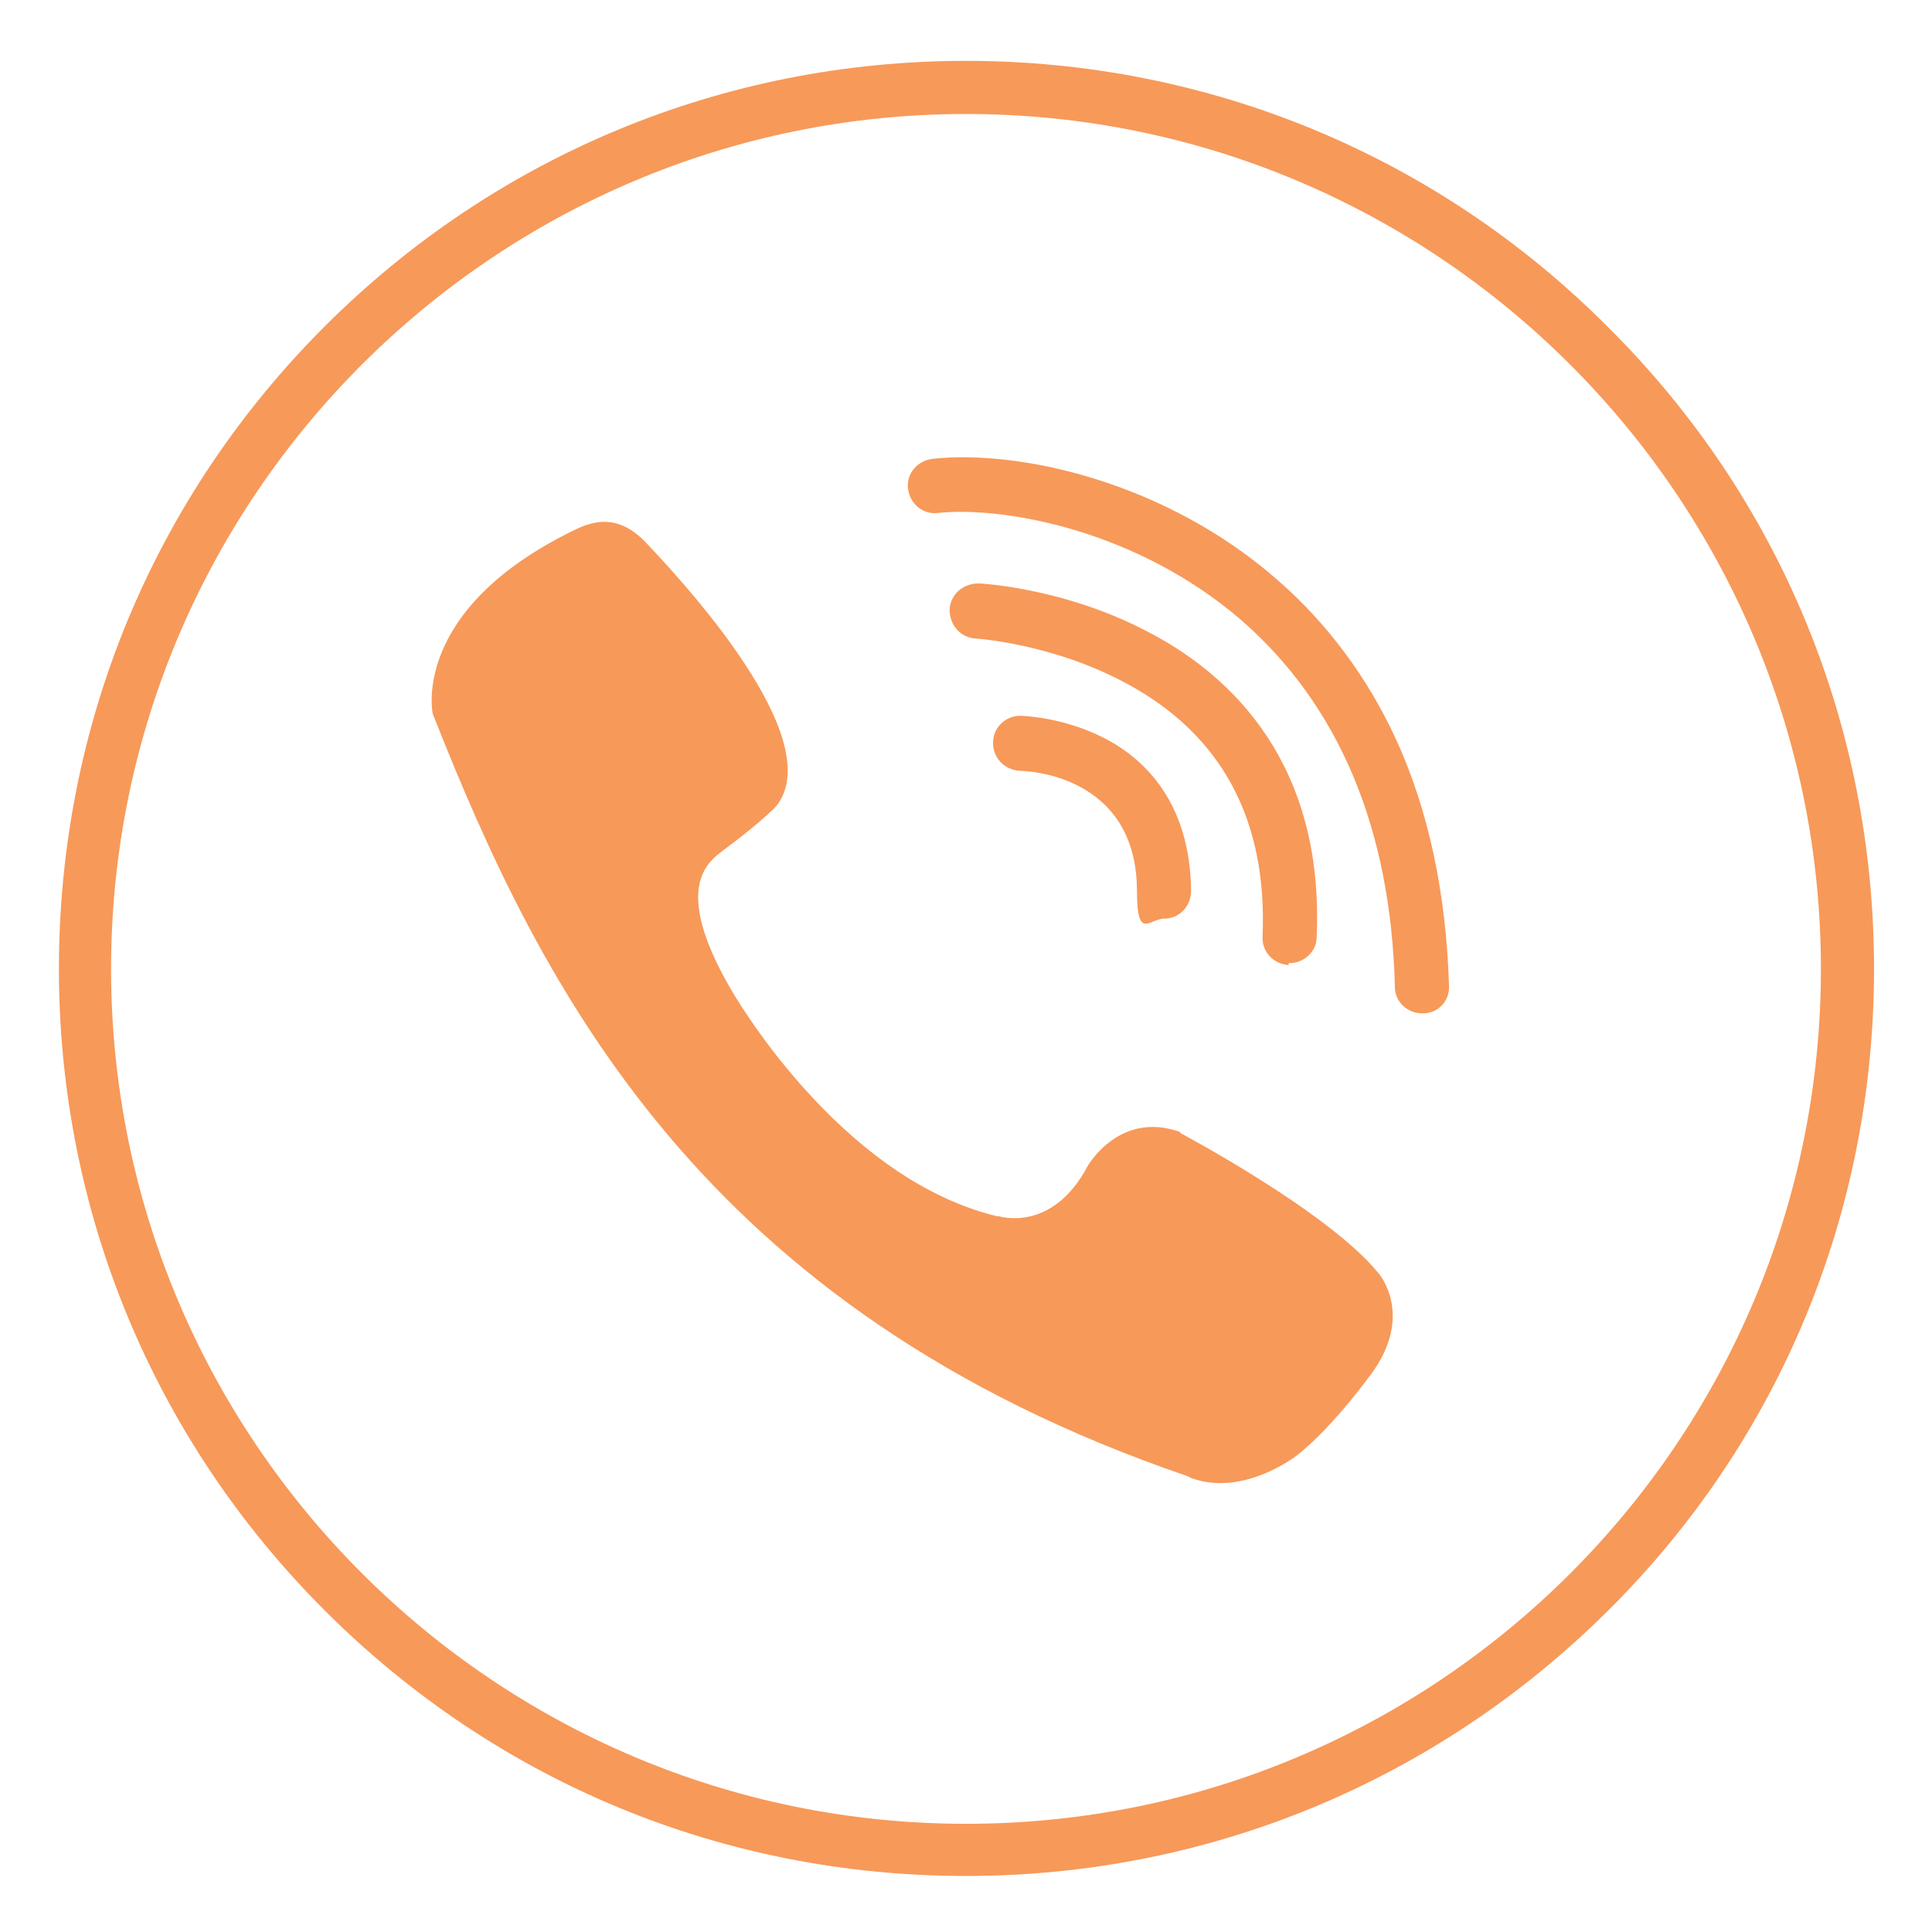
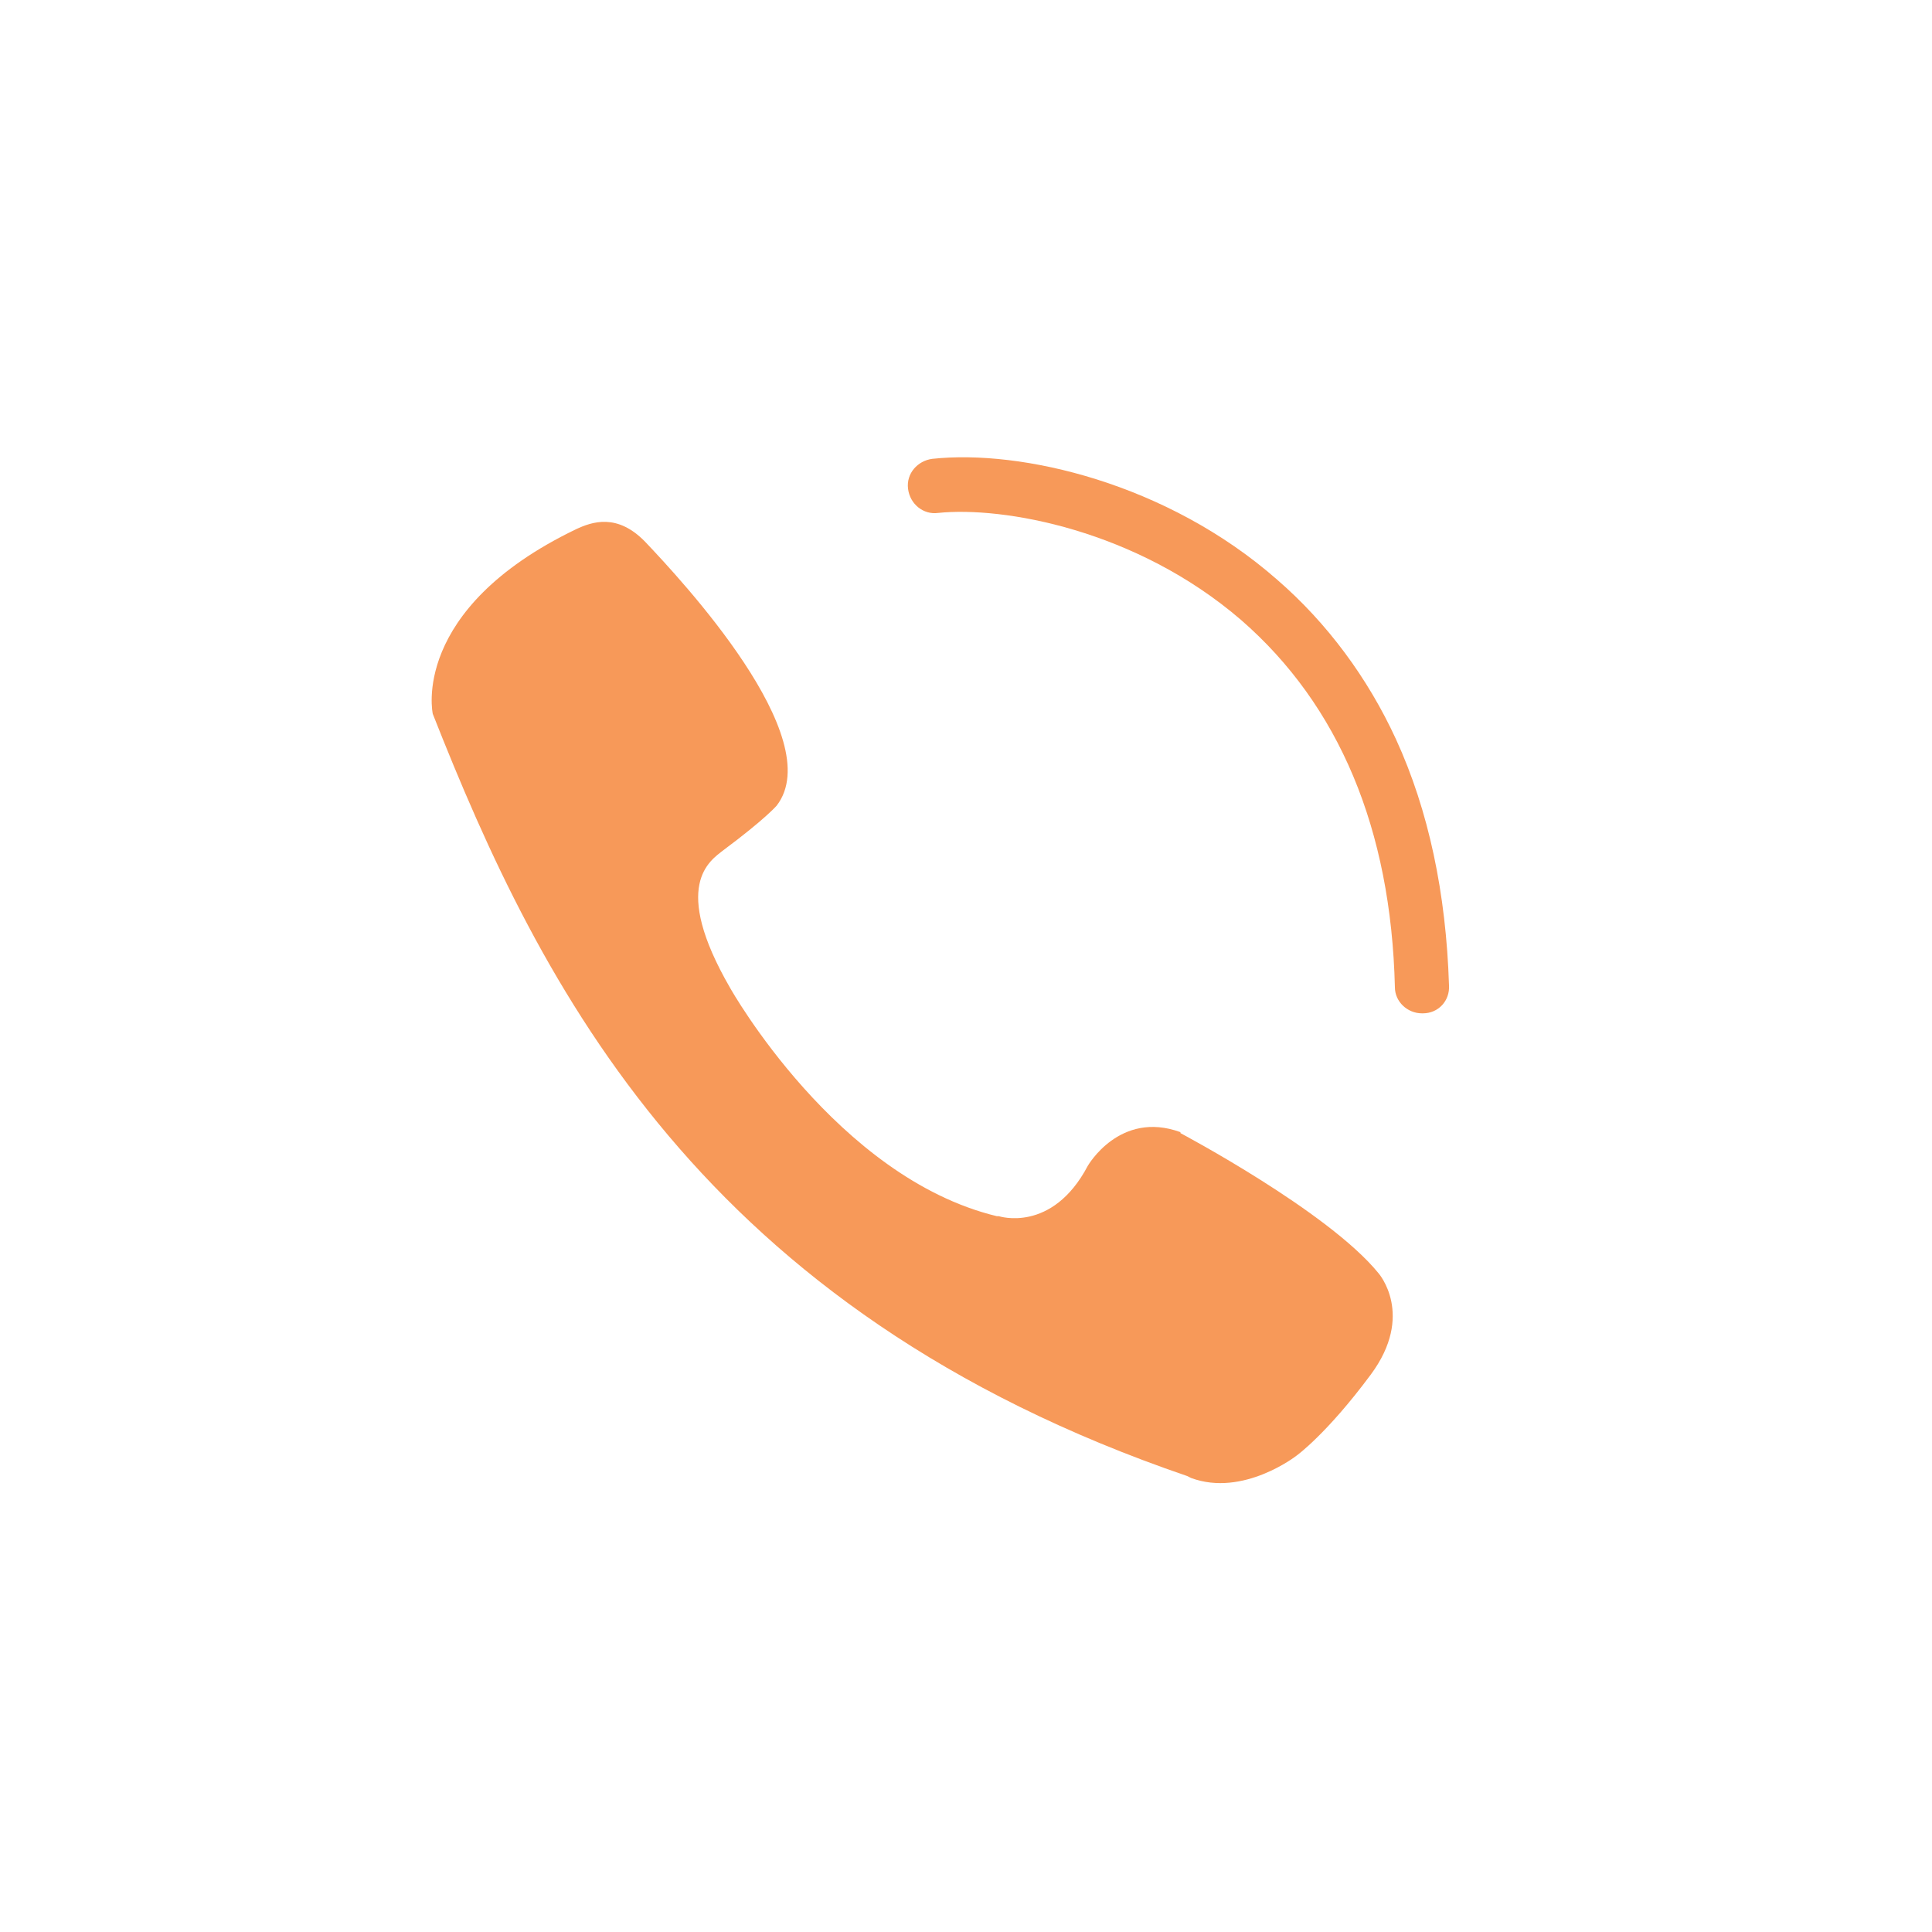
<svg xmlns="http://www.w3.org/2000/svg" id="Layer_1" data-name="Layer 1" viewBox="0 0 200 200">
  <defs>
    <style> .cls-1 { fill: #f79959; stroke-width: 0px; } </style>
  </defs>
-   <path class="cls-1" d="M166.5,33.9c-17.7-17.8-41.4-27.6-66.5-27.6s-48.7,9.8-66.4,27.5C15.8,51.6,6.1,75.2,6.1,100.3s9.8,48.7,27.5,66.4c17.8,17.8,41.3,27.5,66.4,27.5s48.7-9.8,66.5-27.5,27.5-41.3,27.5-66.4-9.7-48.7-27.5-66.4ZM100,188.8h0c-48.8,0-88.5-39.7-88.5-88.5S51.2,11.8,100,11.8s88.5,39.7,88.5,88.5-39.6,88.5-88.5,88.5Z" />
  <path class="cls-1" d="M122.2,117.2h0c-6.3-2.3-9.6,3.5-9.6,3.5-3.7,7-9.2,5.2-9.2,5.2,0,0-.2,0-.2,0-16.6-4-27.6-23.6-27.6-23.6-6.2-10.7-2.1-13.2-.7-14.3,4.3-3.2,5.5-4.6,5.5-4.6,5.4-7-9.9-23.4-13.6-27.3-2.9-3-5.5-2.1-7.2-1.3-17.2,8.3-14.8,19.1-14.8,19.1,11.2,28.4,27.8,61.7,78.1,78.9l.4.2c5.4,2,10.9-2.3,10.9-2.3,0,0,3.1-2.2,7.7-8.4,4.6-6.2.8-10.5.8-10.5-5.2-6.4-20.5-14.5-20.5-14.5Z" />
  <path class="cls-1" d="M132.2,60h0c-11.4-10-26.5-13.5-35.7-12.5-1.5.2-2.7,1.5-2.5,3.1s1.6,2.7,3.1,2.5c6.7-.7,20.5,1.7,31.4,11.1,10.1,8.8,15.5,21.6,15.9,38,0,1.5,1.3,2.7,2.8,2.7h.1c1.6,0,2.8-1.3,2.7-2.9-.3-9.5-2.1-18.1-5.5-25.5-2.9-6.3-7.1-12-12.3-16.5Z" />
-   <path class="cls-1" d="M133.5,99.7c1.5,0,2.8-1.2,2.8-2.7.8-17.9-8.8-27-17.1-31.4-8.7-4.7-17.5-5.2-17.9-5.2-1.6,0-2.9,1.1-3,2.7,0,1.6,1.1,2.9,2.7,3,0,0,8,.5,15.7,4.7,9.8,5.3,14.5,14.1,14,26.1-.1,1.6,1.1,2.9,2.7,3h0c0-.2,0-.2.1-.2Z" />
-   <path class="cls-1" d="M114.3,76.4c-4.3-2.2-8.5-2.3-8.7-2.3h0c-1.5,0-2.8,1.2-2.8,2.8s1.2,2.8,2.8,2.9c0,0,3.2,0,6.3,1.7,3.8,2.1,5.8,5.7,5.8,10.8s1.3,2.8,2.8,2.8h0c1.6,0,2.8-1.3,2.8-2.9-.1-9.2-4.9-13.7-9-15.8Z" />
</svg>